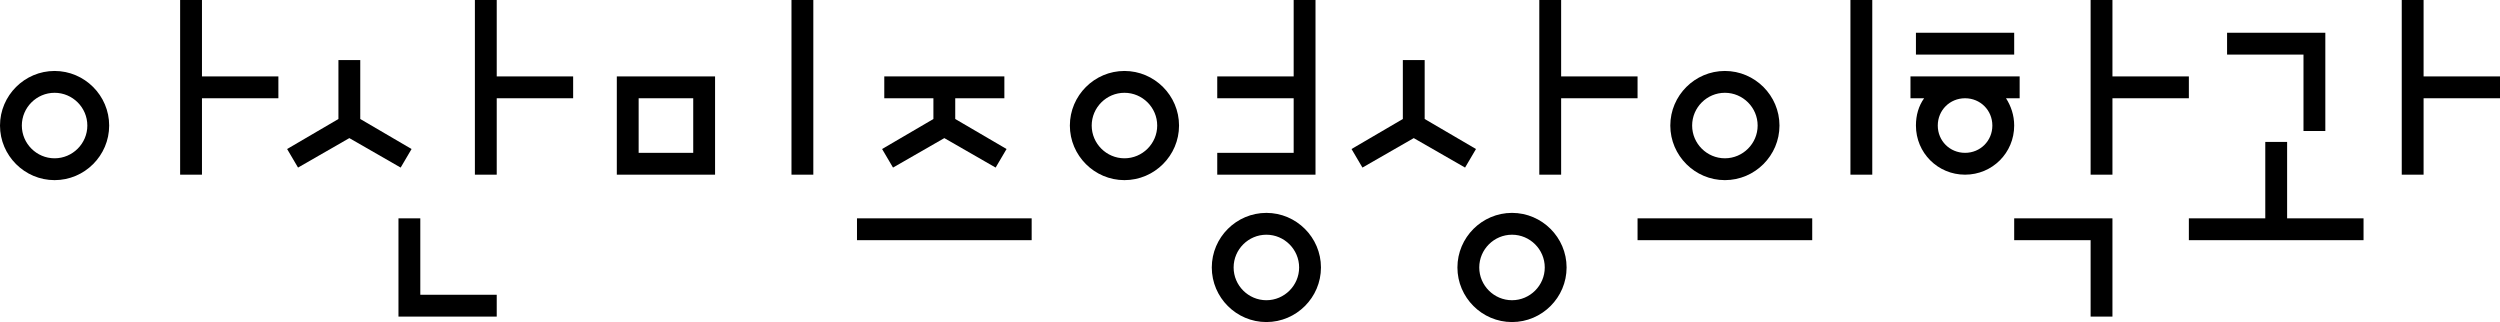
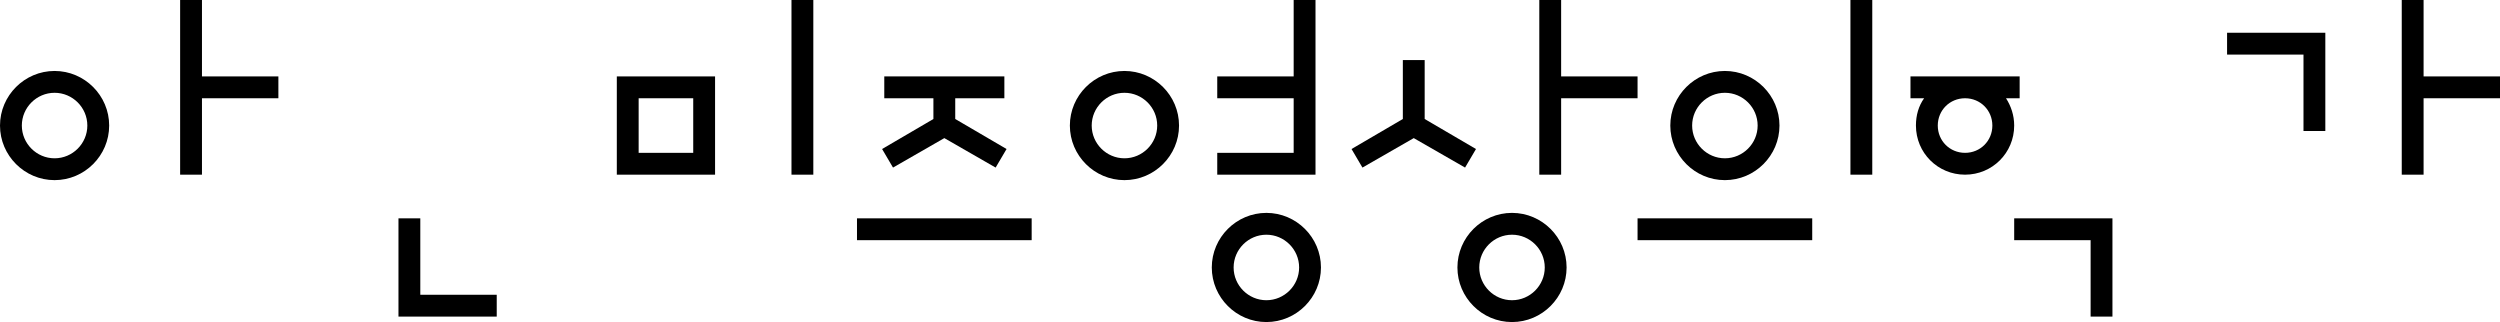
<svg xmlns="http://www.w3.org/2000/svg" version="1.1" id="Layer_1" x="0px" y="0px" viewBox="0 0 458 59" style="enable-background:new 0 0 458 59;" xml:space="preserve">
  <g>
    <path d="M10,13C4.5,13,0,17.5,0,23s4.5,10,10,10s10-4.5,10-10S15.5,13,10,13z M10,29c-3.3,0-6-2.7-6-6s2.7-6,6-6s6,2.7,6,6   S13.3,29,10,29z" />
    <polygon points="37,0 33,0 33,32 37,32 37,18 51,18 51,14 37,14  " />
-     <rect x="351" y="6" width="18" height="4" />
    <path d="M316,33c5.5,0,10-4.5,10-10s-4.5-10-10-10s-10,4.5-10,10S310.5,33,316,33z M316,17c3.3,0,6,2.7,6,6s-2.7,6-6,6s-6-2.7-6-6   S312.7,17,316,17z" />
    <path d="M367.5,18h2.5v-4h-20v4h2.5c-1,1.4-1.5,3.1-1.5,5c0,5,4,9,9,9s9-4,9-9C369,21.1,368.4,19.4,367.5,18z M360,28   c-2.8,0-5-2.2-5-5s2.2-5,5-5s5,2.2,5,5S362.8,28,360,28z" />
    <rect x="339" y="0" width="4" height="32" />
    <path d="M206,13c-5.5,0-10,4.5-10,10s4.5,10,10,10s10-4.5,10-10S211.5,13,206,13z M206,29c-3.3,0-6-2.7-6-6s2.7-6,6-6s6,2.7,6,6   S209.3,29,206,29z" />
    <path d="M232,39c-5.5,0-10,4.5-10,10s4.5,10,10,10s10-4.5,10-10S237.5,39,232,39z M232,55c-3.3,0-6-2.7-6-6s2.7-6,6-6s6,2.7,6,6   S235.3,55,232,55z" />
    <path d="M277,39c-5.5,0-10,4.5-10,10s4.5,10,10,10s10-4.5,10-10S282.5,39,277,39z M277,55c-3.3,0-6-2.7-6-6s2.7-6,6-6s6,2.7,6,6   S280.3,55,277,55z" />
    <polygon points="241,32 241,0 237,0 237,14 223,14 223,18 237,18 237,28 223,28 223,32  " />
-     <polygon points="91,0 87,0 87,32 91,32 91,18 105,18 105,14 91,14  " />
    <rect x="145" y="0" width="4" height="32" />
    <rect x="300" y="40" width="32" height="4" />
-     <polygon points="419,26 415,26 415,40 401,40 401,44 433,44 433,40 419,40  " />
    <polygon points="77,40 73,40 73,58 91,58 91,54 77,54  " />
-     <polygon points="401,18 401,14 387,14 387,0 383,0 383,32 387,32 387,18  " />
    <polygon points="458,14 444,14 444,0 440,0 440,32 444,32 444,18 458,18  " />
    <polygon points="369,40 369,44 383,44 383,58 387,58 387,40  " />
    <polygon points="422,24 426,24 426,6 408,6 408,10 422,10  " />
-     <polygon points="73.4,30.7 75.4,27.3 66,21.8 66,11 62,11 62,21.8 52.6,27.3 54.6,30.7 64,25.3  " />
    <polygon points="286,18 300,18 300,14 286,14 286,0 282,0 282,32 286,32  " />
    <polygon points="268.4,30.7 270.4,27.3 261,21.8 261,11 257,11 257,21.8 247.6,27.3 249.6,30.7 259,25.3  " />
-     <path d="M113,32h18V14h-18V32z M117,18h10v10h-10V18z" />
+     <path d="M113,32h18V14h-18V32M117,18h10v10h-10V18z" />
    <rect x="157" y="40" width="32" height="4" />
    <polygon points="161.6,27.3 163.6,30.7 173,25.3 182.4,30.7 184.4,27.3 175,21.8 175,18 184,18 184,14 162,14 162,18 171,18    171,21.8  " />
  </g>
</svg>